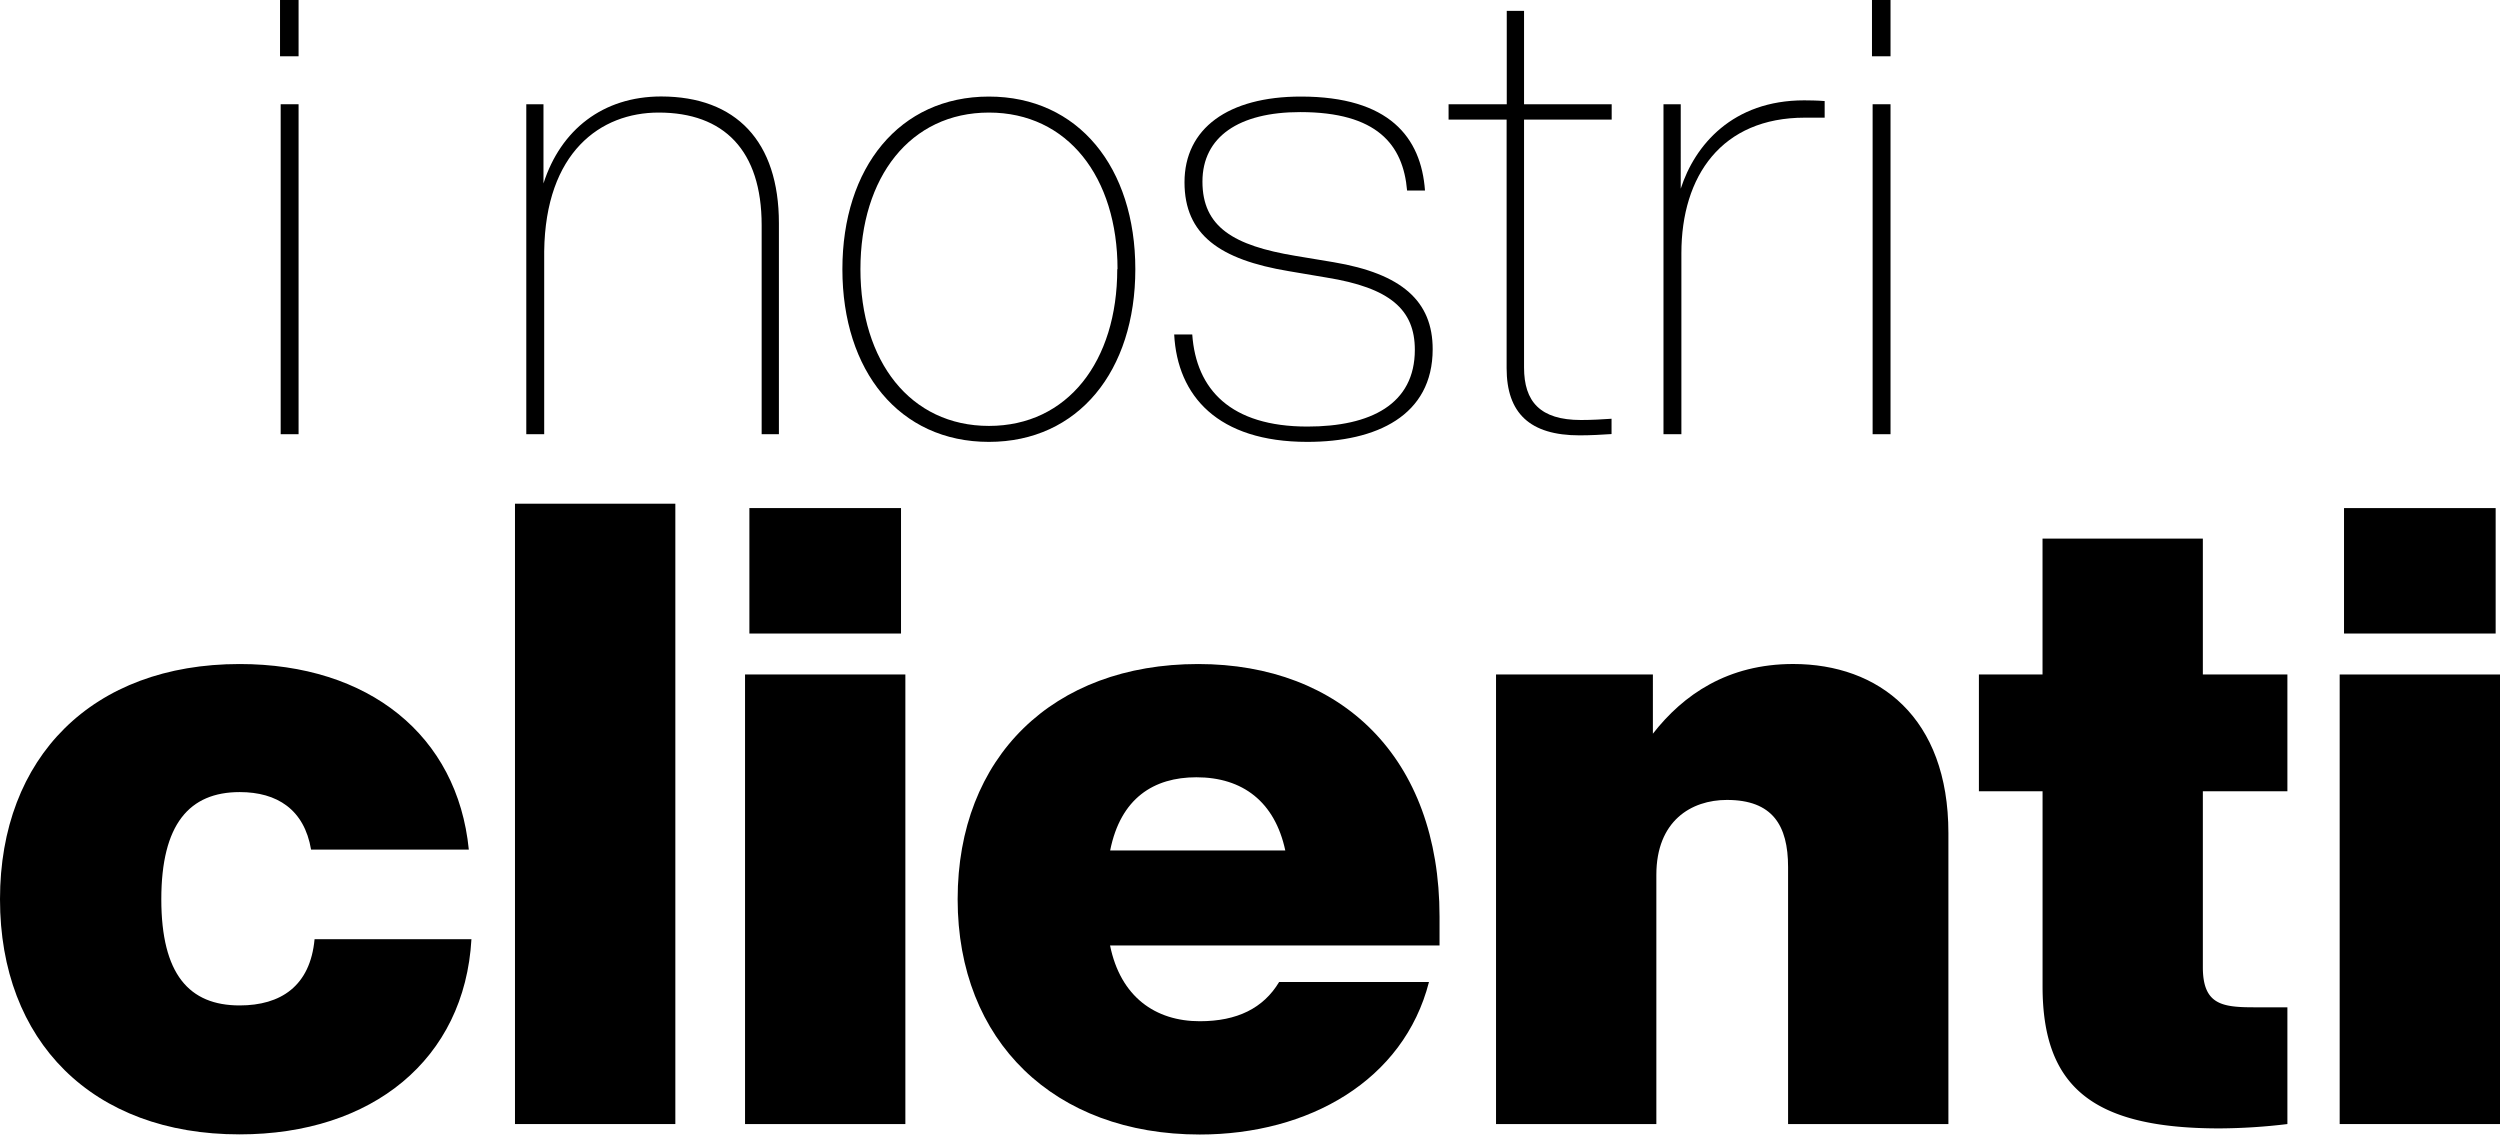
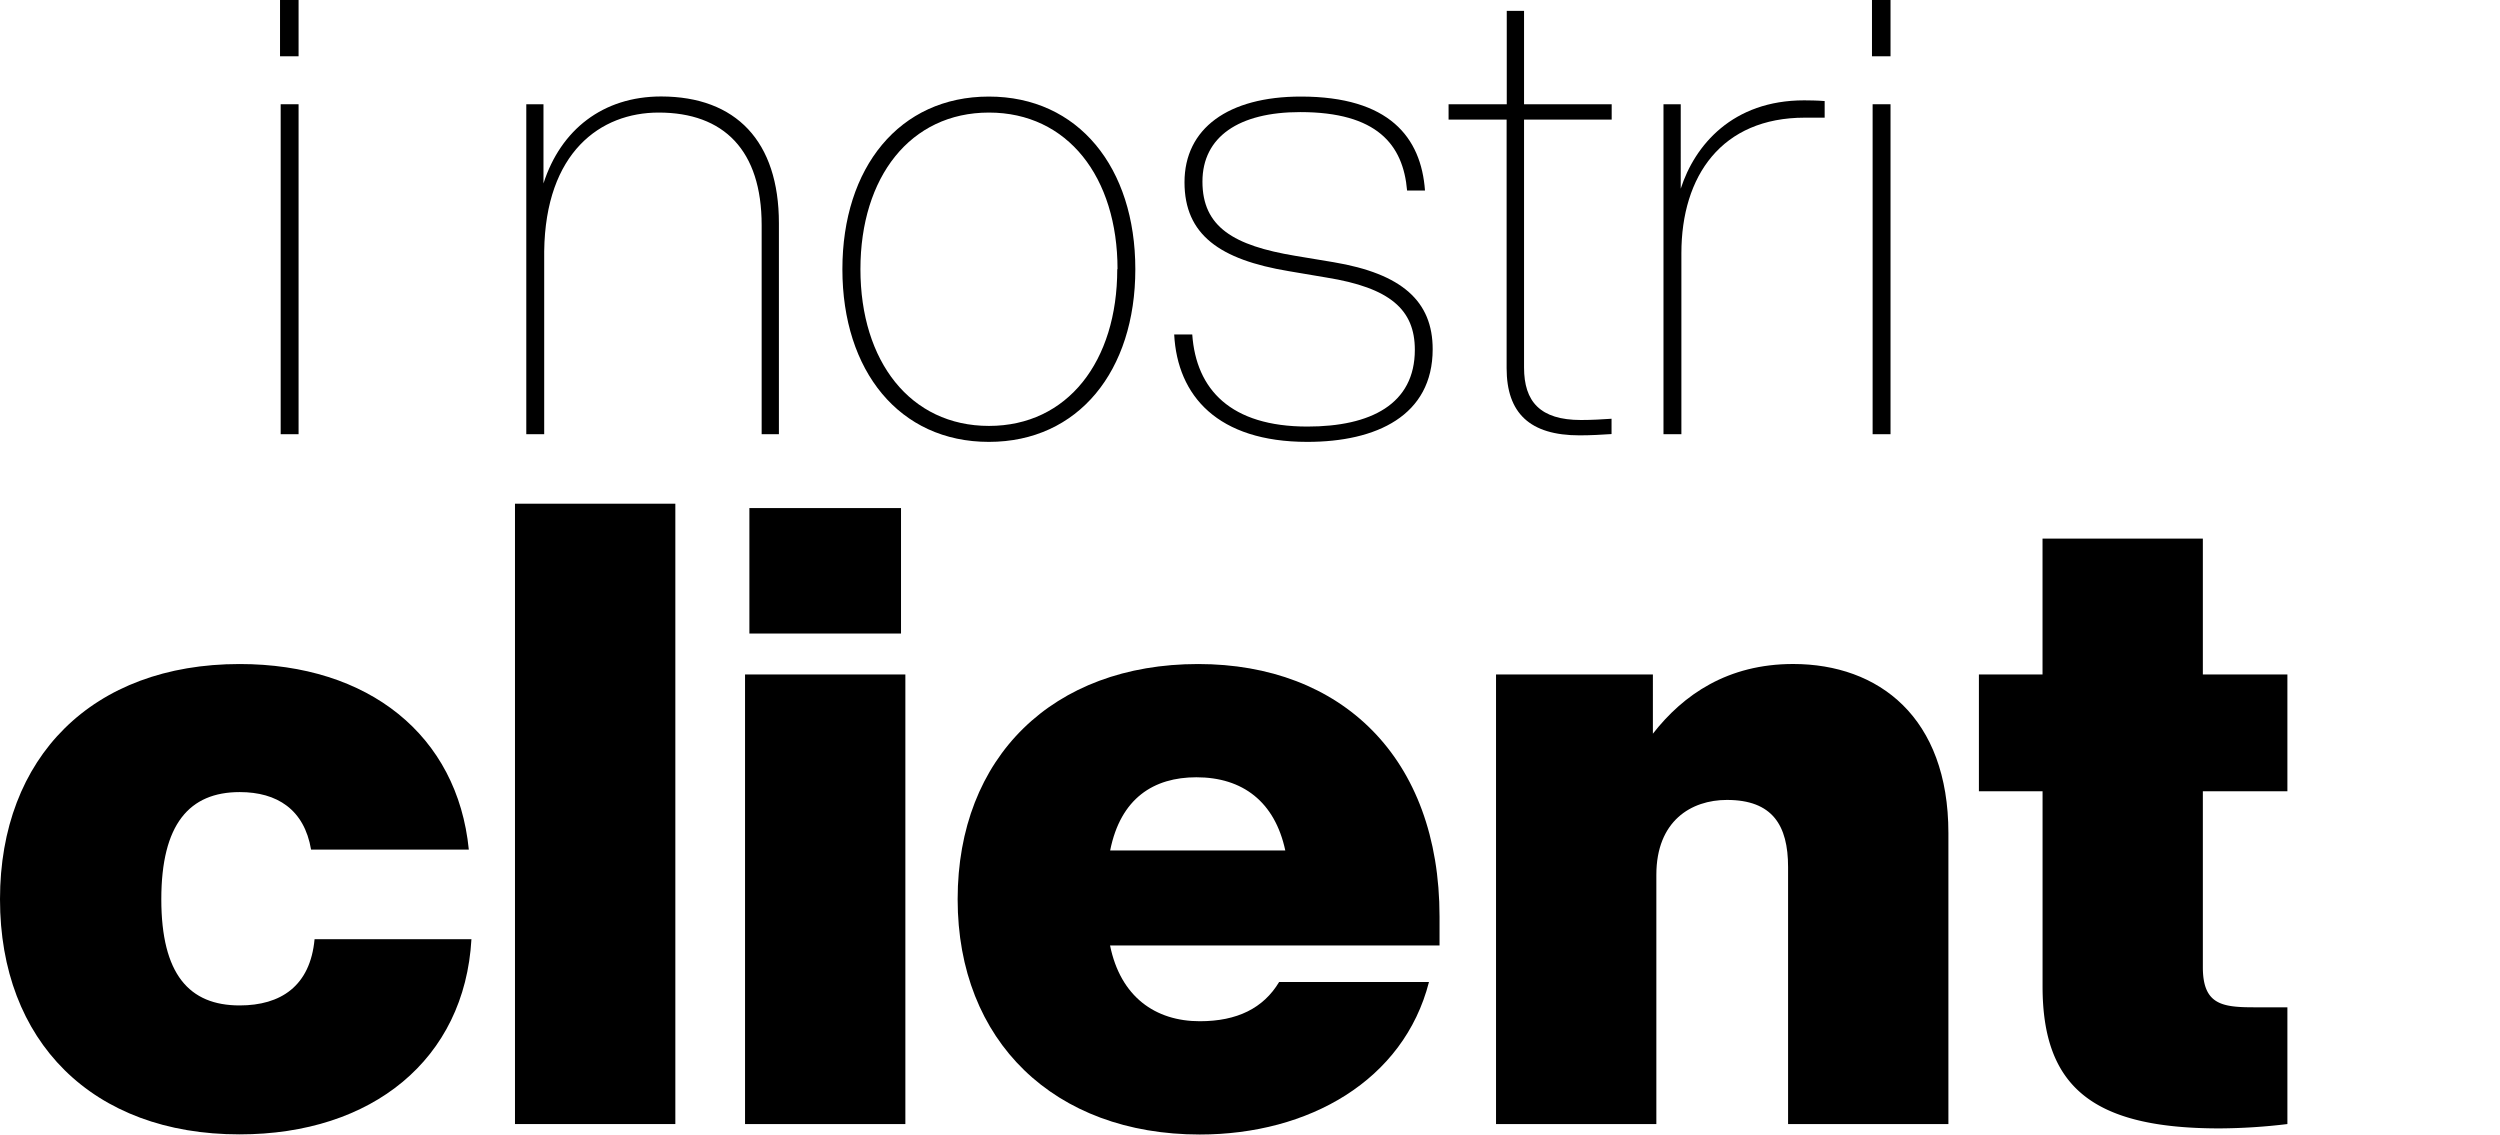
<svg xmlns="http://www.w3.org/2000/svg" width="736" height="334" viewBox="0 0 736 334">
  <title>gadv_Risorsa 4_title</title>
  <g id="Livello_2" data-name="Livello 2">
    <g id="Livello_1-2" data-name="Livello 1">
      <g>
        <g>
          <path d="M0,264.74c0-41.81,27.19-69.25,70.55-69.25,38,0,64.13,21,67.47,54.63H91.58c-2-11.8-10-16.93-21-16.93-14.88,0-23.09,9.49-23.09,31.55S55.67,296,70.55,296c12.06,0,20.78-5.65,22.06-19.5h46.18c-2,35.4-29.25,57.46-68.24,57.46C27.19,334,0,306.55,0,264.74Z" />
          <path d="M151.61,330.92V148.29h47.21V330.92Z" />
          <path d="M219.34,330.92V198.57h47.2V330.92Zm1.28-144.41V149.58h44.64v36.93Z" />
          <path d="M281.93,264.74c0-41.81,28-69.25,70.81-69.25,42.07,0,71.06,27.44,71.06,74.38v8.47h-97c3.07,15.13,13.34,22.31,26.42,22.31,11,0,18.73-3.84,23.35-11.54h44.12c-7.44,29-35.4,44.89-67.47,44.89C310.41,334,281.93,306.55,281.93,264.74Zm96.46-14.36c-3.08-14.36-12.57-21.55-26.17-21.55-12.57,0-22.32,6.16-25.39,21.55Z" />
          <path d="M573.61,245.25v85.67h-47.2V255.25c0-12.31-4.62-19.75-18-19.75-10.52,0-20.78,6.16-20.78,22.06v73.36h-47.2V198.57h46.18V216c9-11.54,22.06-20.52,41.3-20.52C553.09,195.49,573.61,211.14,573.61,245.25Z" />
          <path d="M673.41,232.94H648.52v51.81c0,11,5.65,11.8,15.14,11.8h9.75v34.37a171,171,0,0,1-20,1.28c-37.46,0-52.08-12.31-52.08-41.81V232.94H582.59V198.57h18.73v-40h47.2v40h24.89Z" />
-           <path d="M688.8,330.92V198.57H736V330.92Zm1.28-144.41V149.58h44.64v36.93Z" />
        </g>
        <g>
          <path d="M82.44,16.57V0H87.9V16.57Zm.19,111.26V30.69H87.9v97.14Z" />
          <path d="M229.31,65.71v62.12h-5.08V66.27c0-22-11.11-33.13-30.32-33.13-17.13,0-33.33,11.67-33.7,40.85v53.84h-5.27V30.69H160V54c5.08-15.81,17.51-25.6,34.65-25.6C216.7,28.43,229.31,41.61,229.31,65.71Z" />
          <path d="M248,79.26c0-29.93,16.76-50.83,43.12-50.83s43.12,20.9,43.12,50.83-16.76,50.83-43.12,50.83S248,109.2,248,79.26Zm81,0c0-27.11-14.69-46.12-37.85-46.12s-37.84,19-37.84,46.12,14.68,46.13,37.84,46.13S328.92,106.37,328.92,79.26Z" />
          <path d="M345.68,98.46H351c1.13,16.2,11.3,27.12,33.9,27.12,18.64,0,31.63-6.59,31.63-22.6,0-11.86-7.34-18.26-26-21.27l-11.11-1.88c-20.34-3.39-30.7-10.73-30.7-26.17,0-15.82,12.81-25.23,34.27-25.23,26,0,35.4,12,36.53,27.67h-5.27C413.09,42.55,405.37,33,382.78,33,364.7,33,354,40.29,354,53.47c0,13.37,9.22,18.83,27.3,21.84l11.3,1.88c20.14,3.39,29.18,11.49,29.18,25.61,0,19.58-16.57,27.29-36.9,27.29C358.48,130.09,346.62,116.54,345.68,98.46Z" />
          <path d="M474.48,35.21h-25.8v73c0,10,4.71,15.44,16.76,15.44,3.2,0,6.4-.19,9-.37v4.51c-2.83.19-6.22.38-9.42.38-14.69,0-21.47-6.59-21.47-19.77V35.21H426.46V30.69h17.13V3.2h5.09V30.69h25.8Z" />
          <path d="M537.18,29.75v4.89h-5.84C506.86,34.64,495,51.77,495,74.55v53.28h-5.27V30.69h5.08V55.54c4.14-12.8,15.25-26,36.34-26C532.85,29.56,534.73,29.56,537.18,29.75Z" />
          <path d="M551.11,16.57V0h5.46V16.57Zm.19,111.26V30.69h5.27v97.14Z" />
        </g>
      </g>
    </g>
  </g>
</svg>